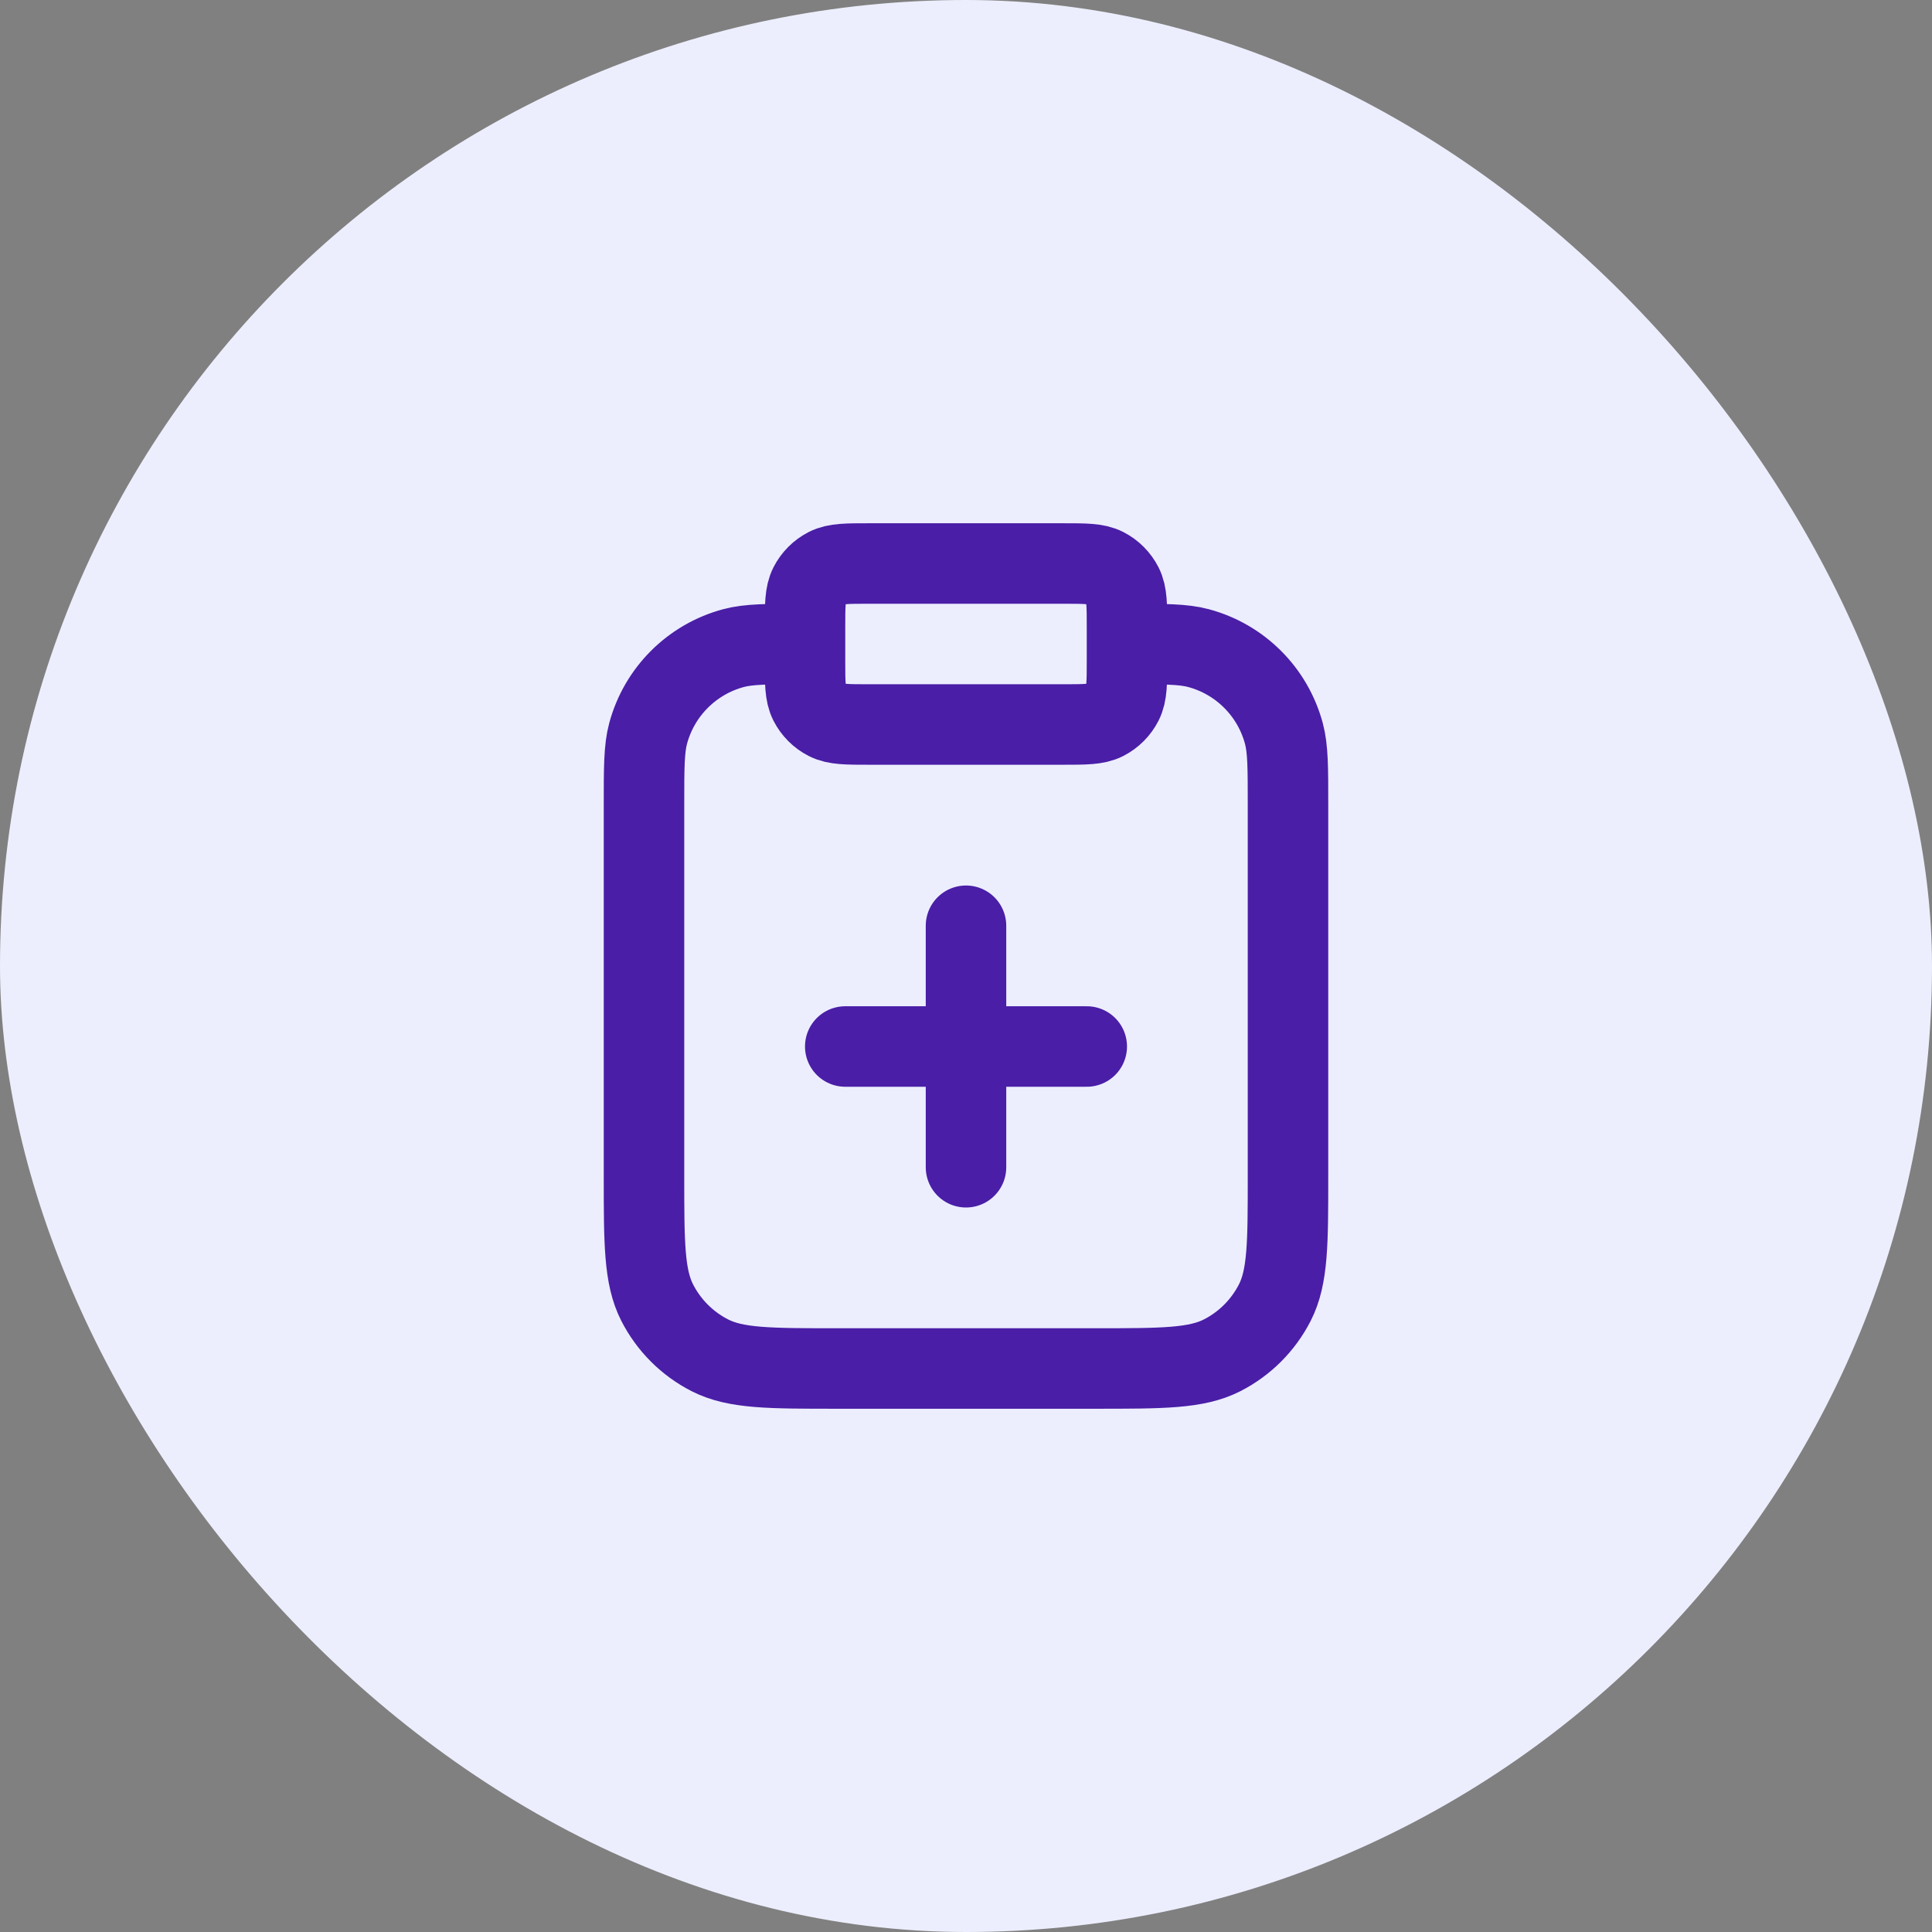
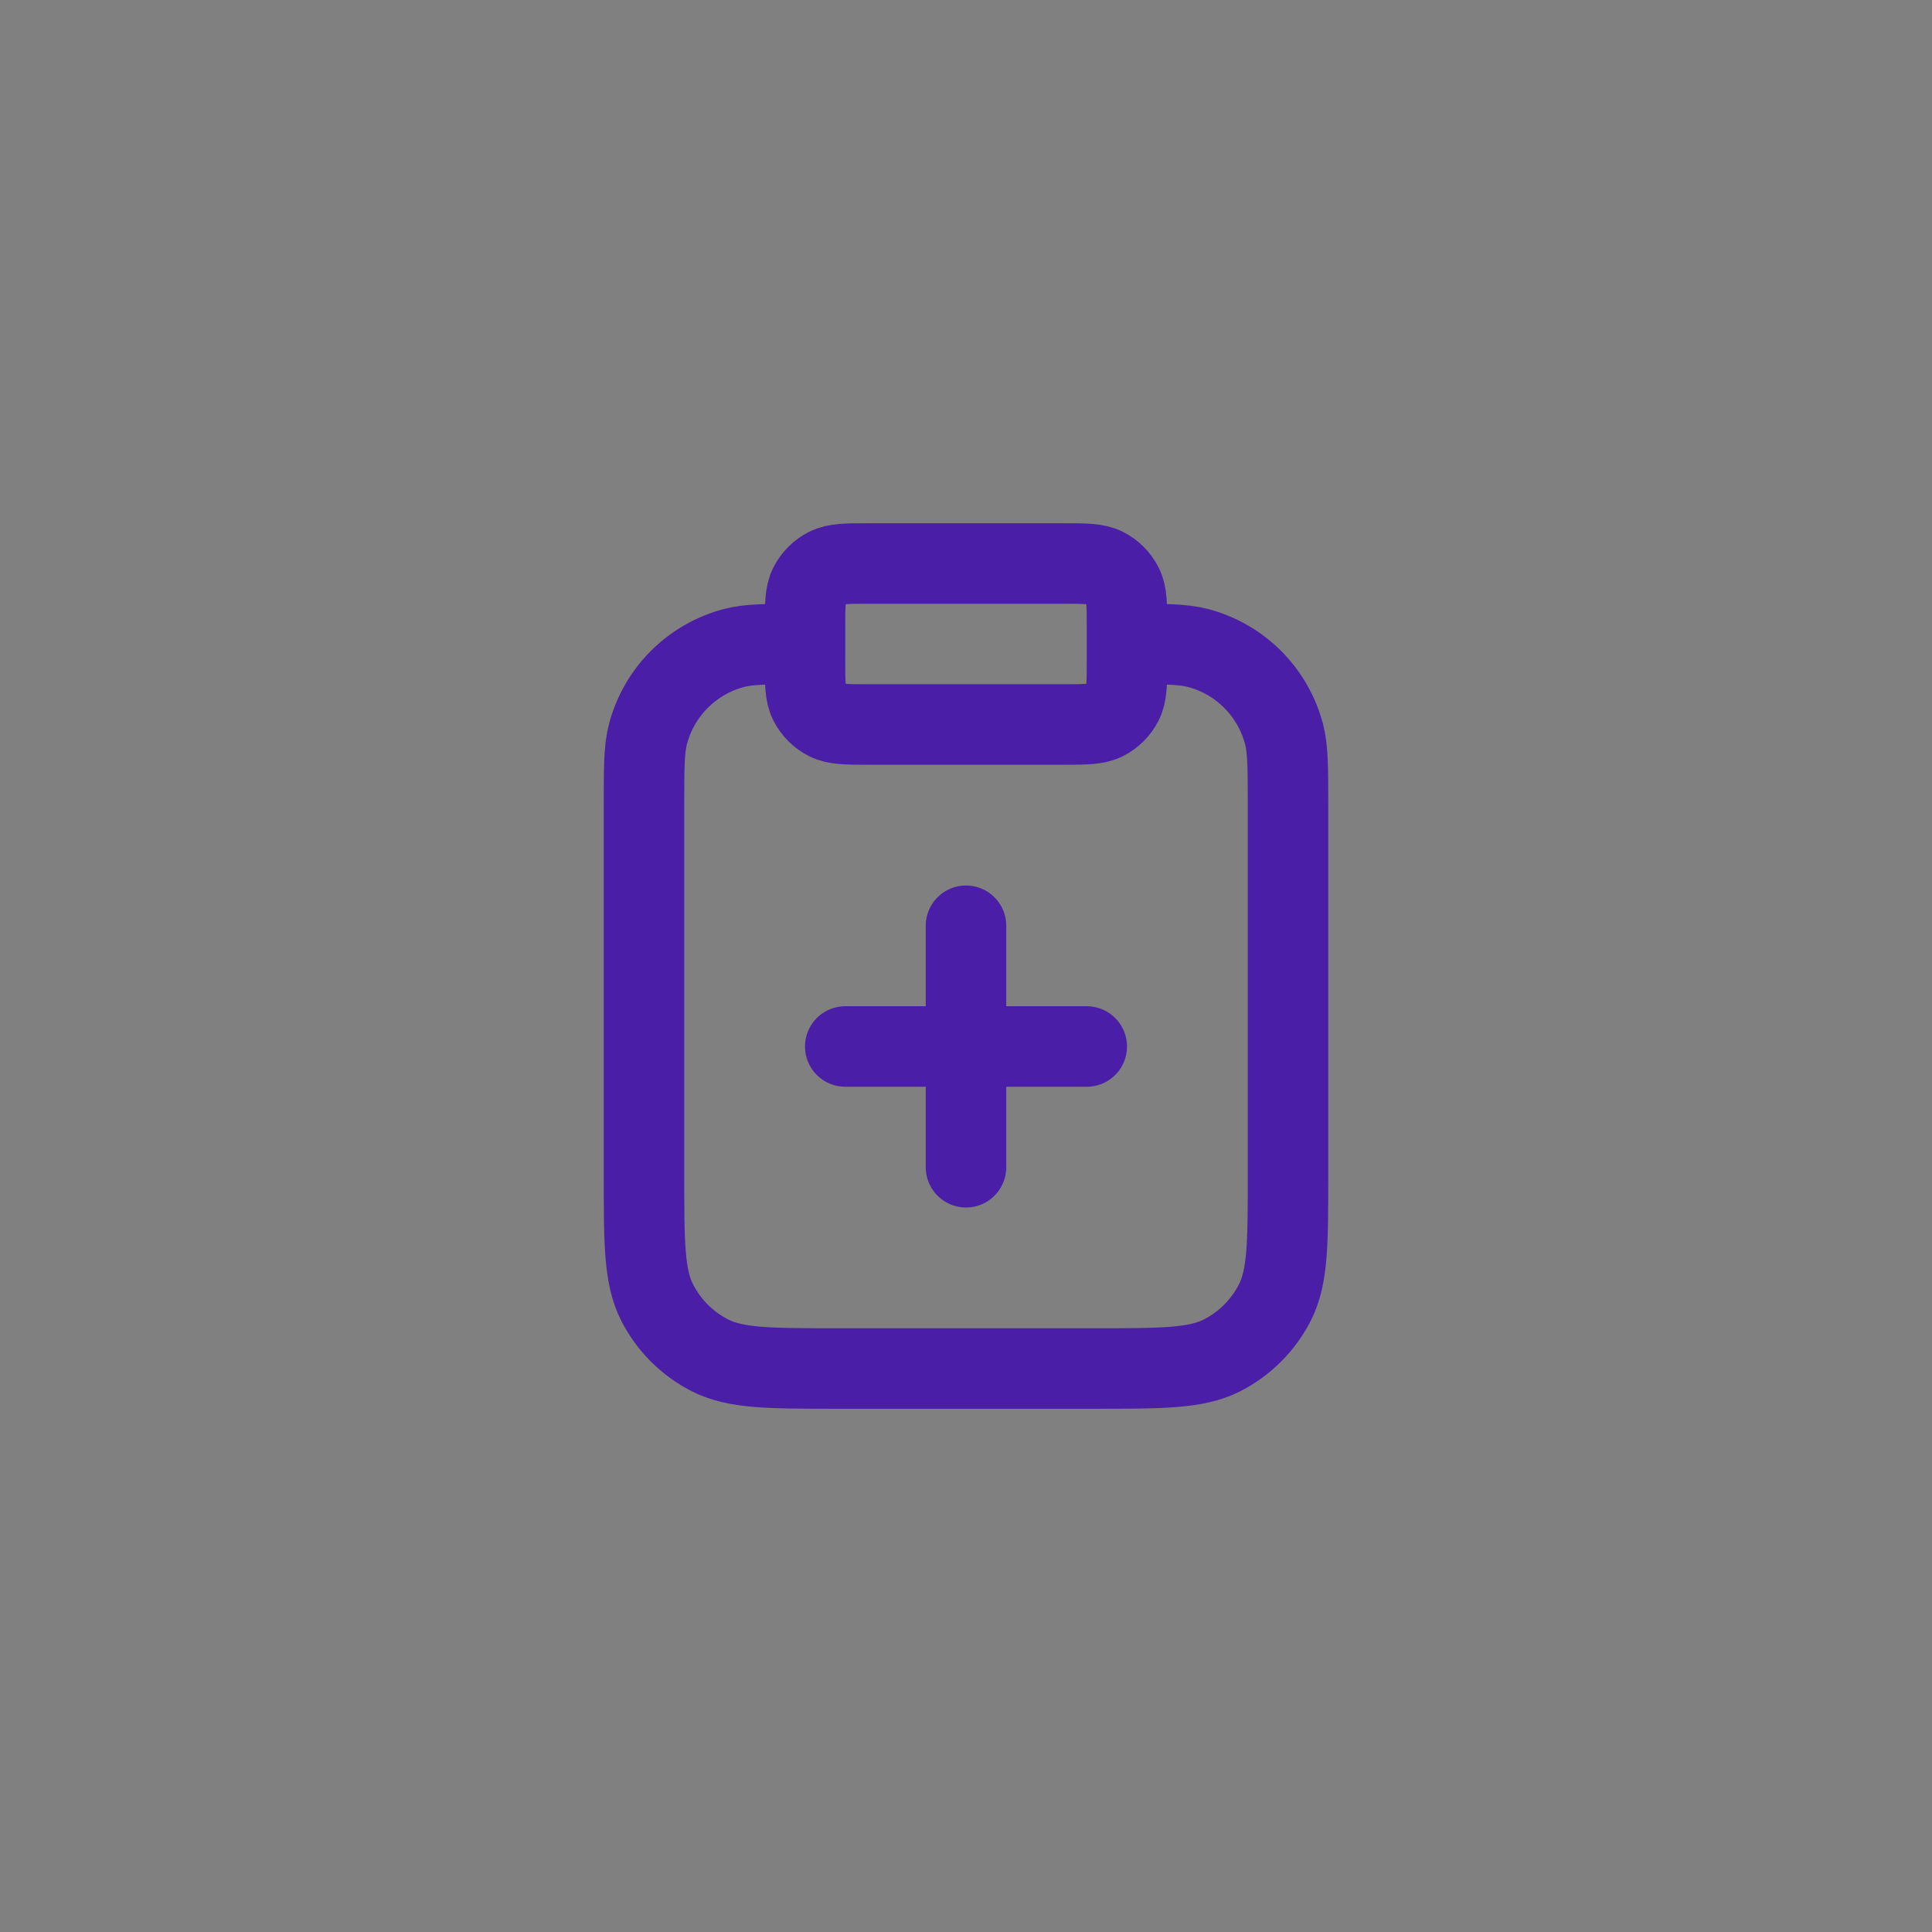
<svg xmlns="http://www.w3.org/2000/svg" width="48" height="48" viewBox="0 0 48 48" fill="none">
  <rect x="0" y="0" width="48" height="48" fill="#808080" stroke="none" />
-   <rect width="48" height="48" rx="24" fill="#ECEEFD" />
  <path d="M28 16C28.93 16 29.395 16 29.776 16.102C30.812 16.38 31.62 17.188 31.898 18.224C32 18.605 32 19.07 32 20V29.2C32 30.88 32 31.72 31.673 32.362C31.385 32.926 30.927 33.385 30.362 33.673C29.72 34 28.88 34 27.2 34H20.8C19.12 34 18.28 34 17.638 33.673C17.073 33.385 16.615 32.926 16.327 32.362C16 31.72 16 30.88 16 29.2V20C16 19.07 16 18.605 16.102 18.224C16.38 17.188 17.188 16.38 18.224 16.102C18.605 16 19.07 16 20 16M24 29V23M21 26H27M21.6 18H26.4C26.96 18 27.24 18 27.454 17.891C27.642 17.795 27.795 17.642 27.891 17.454C28 17.24 28 16.96 28 16.4V15.6C28 15.04 28 14.76 27.891 14.546C27.795 14.358 27.642 14.205 27.454 14.109C27.24 14 26.96 14 26.4 14H21.6C21.04 14 20.76 14 20.546 14.109C20.358 14.205 20.205 14.358 20.109 14.546C20 14.76 20 15.04 20 15.6V16.4C20 16.96 20 17.24 20.109 17.454C20.205 17.642 20.358 17.795 20.546 17.891C20.76 18 21.04 18 21.6 18Z" stroke="#4A1EA7" stroke-width="2" stroke-linecap="round" stroke-linejoin="round" />
</svg>